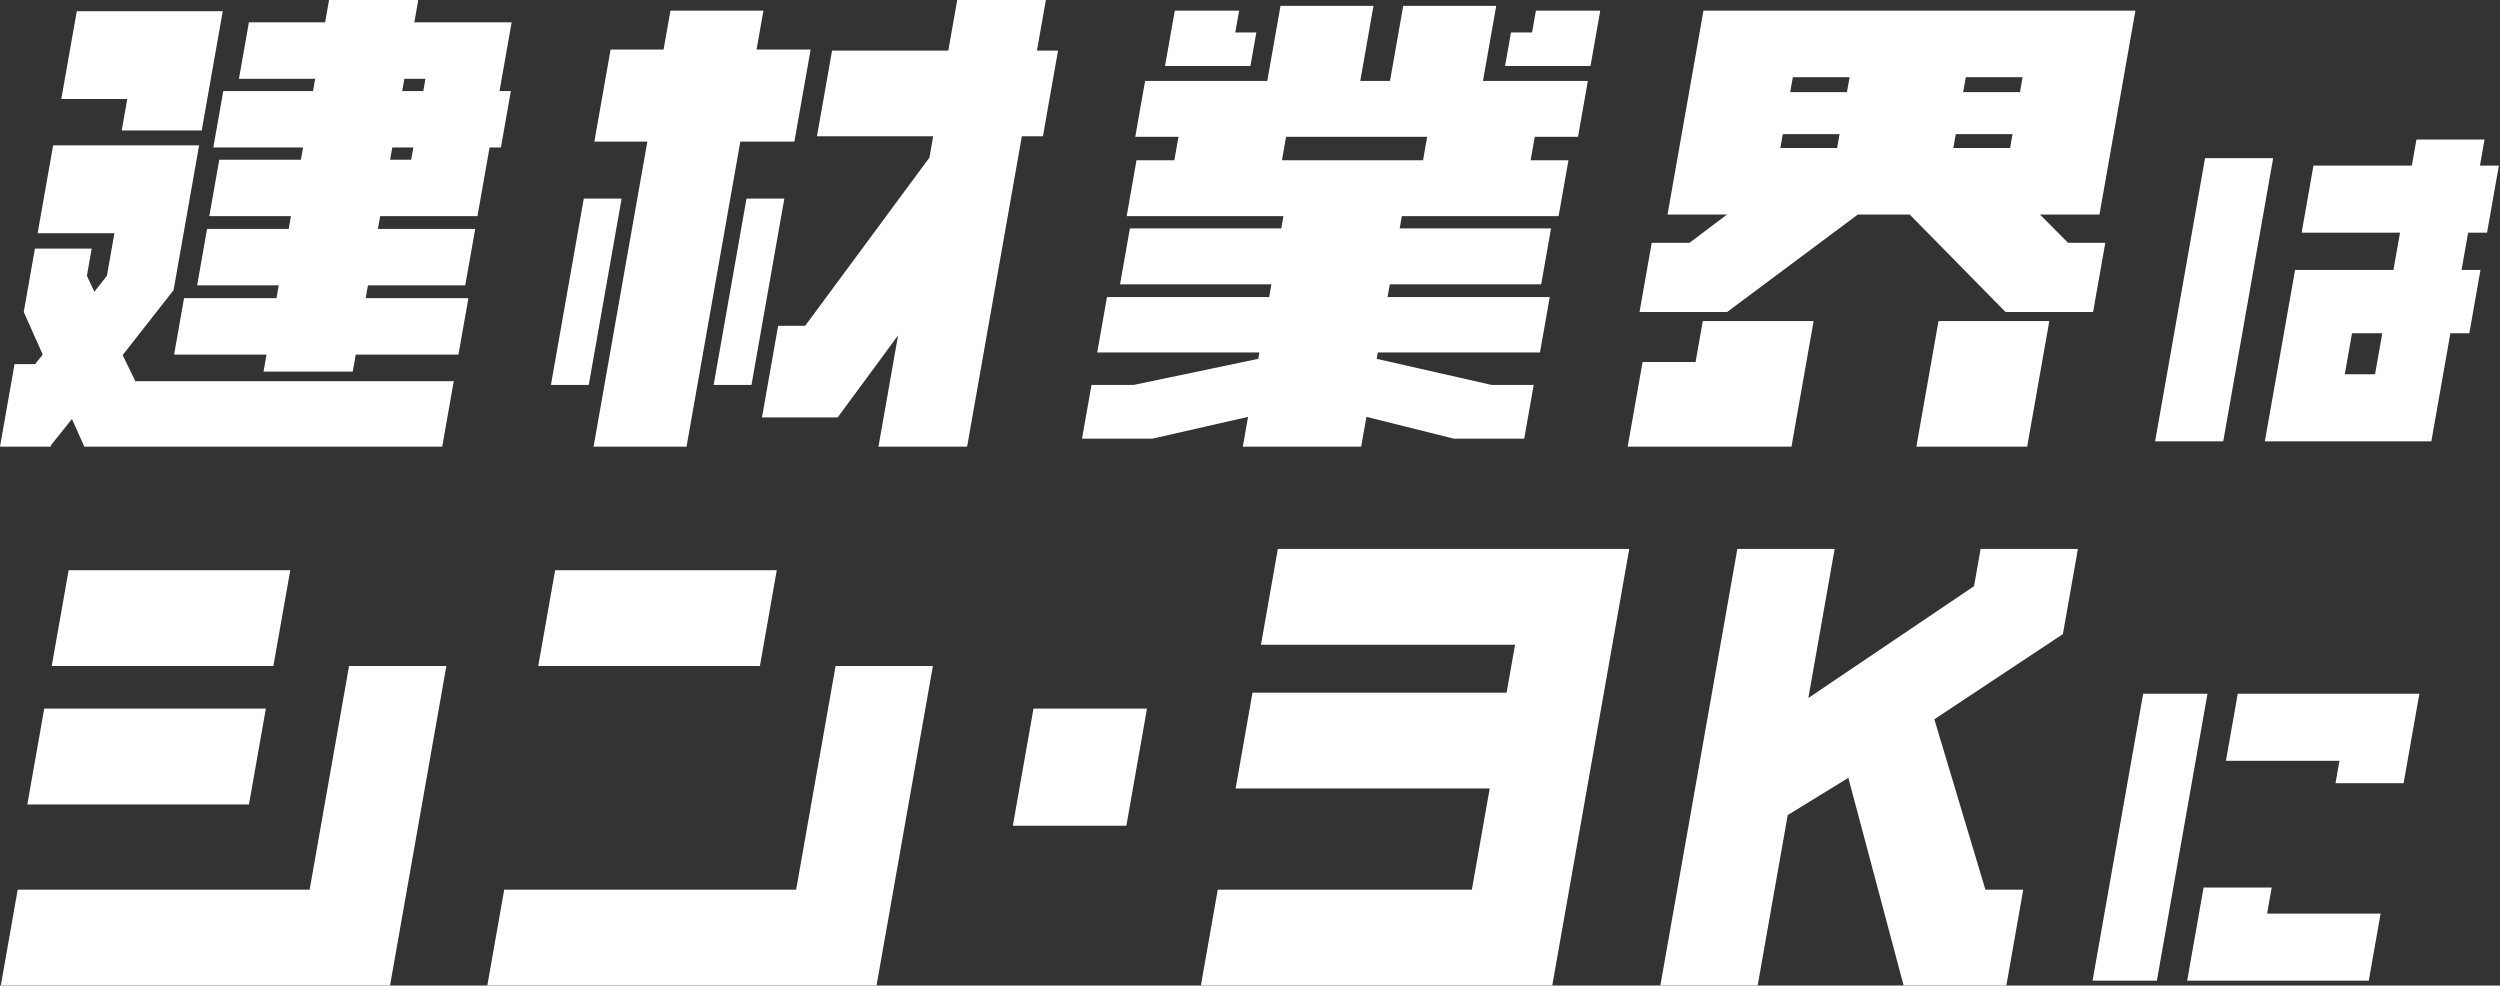
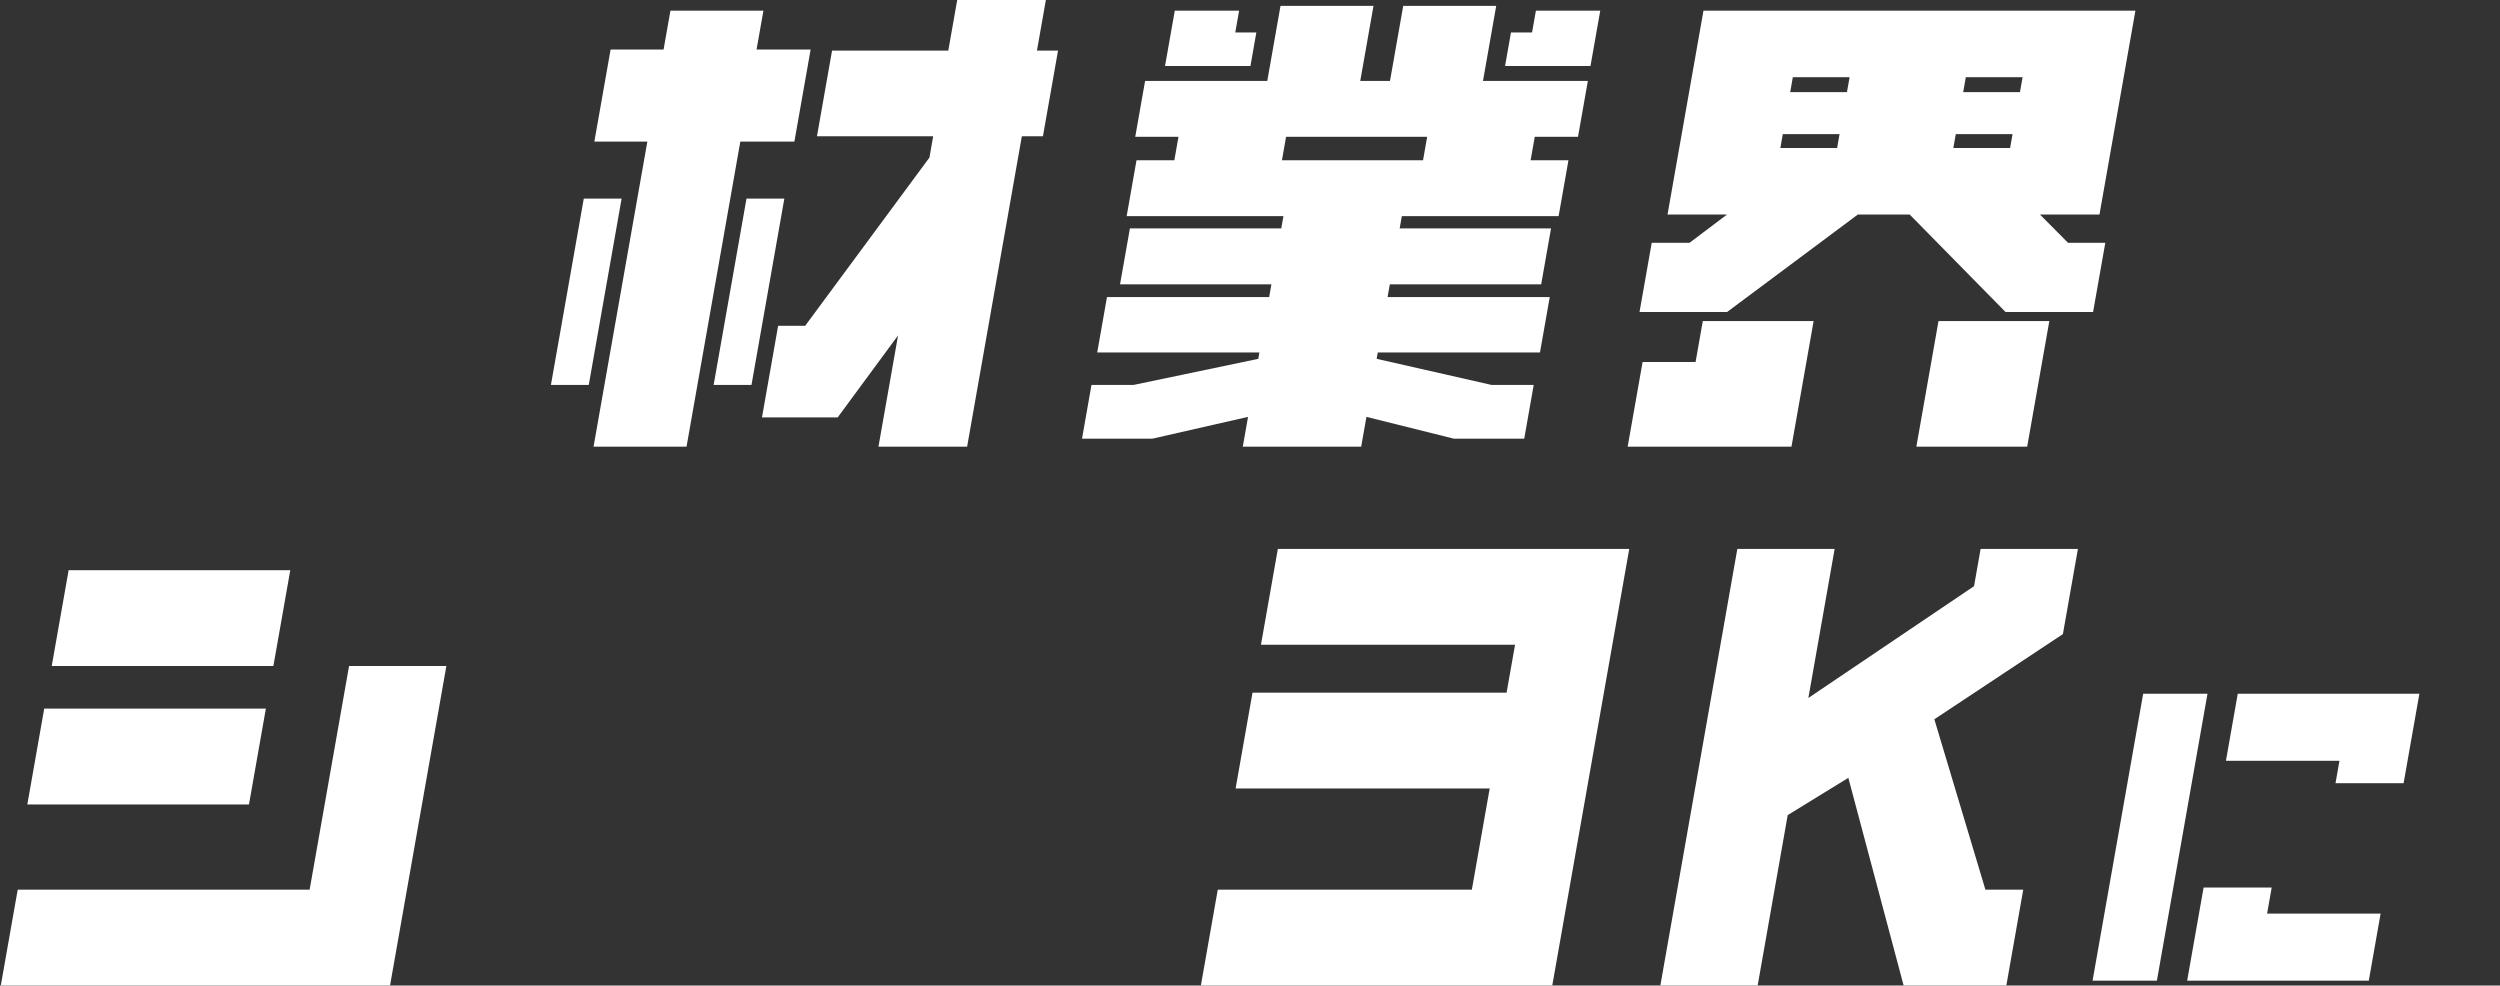
<svg xmlns="http://www.w3.org/2000/svg" width="657" height="259" viewBox="0 0 657 259" fill="none">
  <rect x="0" y="0" width="657" height="259" fill="#333333" stroke="none" />
  <g clip-path="url(#clip0_224_575)">
    <path d="M102.503 258.982H0.212L4.654 233.798H81.372L91.733 175.033H117.306L102.503 258.982ZM69.869 186.227L65.429 211.411H7.18L11.621 186.227H69.869ZM76.284 149.85L71.843 175.033H13.594L18.036 149.85H76.284Z" fill="white" />
-     <path d="M230.359 258.982H128.068L132.51 233.798H209.228L219.589 175.033H245.162L230.359 258.982ZM204.14 149.85L199.699 175.033H141.45L145.892 149.85H204.14Z" fill="white" />
-     <path d="M301.433 186.227L296.006 217.007H266.171L271.598 186.227H301.433Z" fill="white" />
    <path d="M407.937 258.981H315.591L320.032 233.798H386.806L391.492 207.213H324.719L329.16 182.03H395.934L398.154 169.437H331.38L335.822 144.253H428.168L407.937 258.981Z" fill="white" />
    <path d="M527.268 258.981H500.273L485.743 204.415L469.809 214.209L461.915 258.981H436.342L456.573 144.253H482.146L475.238 183.428L518.777 154.046L520.504 144.253H546.077L542.129 166.639L508.347 189.026L521.763 233.798H531.709L527.268 258.981Z" fill="white" />
    <path d="M580.127 182.318L566.832 257.722H549.928L563.224 182.318H580.127ZM625.624 240.095L622.517 257.722H574.787L579.104 233.24H597.003L595.794 240.095H625.624ZM631.669 205.822H613.771L614.806 199.945H584.974L588.082 182.318H635.813L631.669 205.822Z" fill="white" />
-     <path d="M22.164 117.387L18.901 110.111L13.429 116.966L13.356 117.387H0L3.823 95.701H9.222L11.23 93.181L6.242 81.989L9.178 65.339H24.094L22.836 72.475L24.797 76.672L28.094 72.475L30.068 61.283H9.893L13.964 38.197H52.324L45.614 76.253L32.23 93.323L35.57 100.178H119.251L116.216 117.387H22.164ZM16.111 26.024L20.181 2.938H58.541L53.013 34.279H31.987L33.444 26.024H16.111ZM131.643 38.755H128.66L125.477 56.806H99.904L99.312 60.162H124.886L122.27 74.993H96.696L96.105 78.351H123.099L120.483 93.181H93.491L92.702 97.659H69.259L70.047 93.181H45.753L48.368 78.351H72.662L73.253 74.993H51.802L54.418 60.162H75.869L76.461 56.806H55.009L57.623 41.974H79.077L79.643 38.755H56.061L58.675 23.925H82.259L82.825 20.708H62.795L65.409 5.877H85.441L86.477 0H109.92L108.884 5.877H134.457L131.274 23.925H134.257L131.643 38.755ZM103.086 38.755L102.52 41.974H108.059L108.627 38.755H103.086ZM111.241 23.925L111.809 20.708H106.268L105.702 23.925H111.241Z" fill="white" />
    <path d="M163.361 52.187L154.727 101.157H144.783L153.417 52.187H163.361ZM180.422 117.387H155.985L170.121 37.217H156.198L160.466 13.012H174.389L176.191 2.798H200.628L198.826 13.012H213.034L208.766 37.217H194.557L180.422 117.387ZM197.49 101.157H187.546L196.18 52.187H206.127L197.49 101.157ZM268.541 35.819L254.157 117.387H230.857L236.013 88.146L220.139 109.692H200.248L204.491 85.626H211.595L244.253 41.415L245.239 35.819H214.695L218.666 13.292H249.213L251.556 0H274.855L272.512 13.292H278.053L274.082 35.819H268.541Z" fill="white" />
    <path d="M417.288 21.268L414.698 35.958H403.332L402.245 42.114H412.192L409.601 56.806H368.4L367.833 60.023H407.613L405.024 74.714H365.243L364.651 78.071H407.273L404.707 92.623H362.085L361.789 94.302L391.979 101.157H403.058L400.568 115.288H382.097L359.099 109.553L357.718 117.387H326.604L327.986 109.553L302.822 115.288H284.354L286.844 101.157H297.926L330.675 94.302L330.971 92.623H288.35L290.914 78.071H333.536L334.128 74.714H294.348L296.939 60.023H336.719L337.287 56.806H296.086L298.675 42.114H308.62L309.706 35.958H298.341L300.932 21.268H333.041L336.519 1.539H360.955L357.477 21.268H365.29L368.769 1.539H393.205L389.727 21.268H417.288ZM325.641 2.798L324.629 8.536H330.17L328.616 17.349H306.169L308.735 2.798H325.641ZM337.979 35.958L336.894 42.114H373.974L375.059 35.958H337.979ZM395.53 17.349L397.084 8.536H402.625L403.637 2.798H420.546L417.98 17.349H395.53Z" fill="white" />
    <path d="M476.622 84.368L470.799 117.387H427.751L431.674 95.14H445.597L447.496 84.368H476.622ZM550.065 81.989H527.049L501.871 56.385H488.233L453.884 81.989H430.868L434.073 63.8H444.018L453.852 56.385H438.223L447.672 2.798H561.189L551.74 56.385H536.11L543.47 63.8H553.273L550.065 81.989ZM482.792 38.896L483.434 35.258H468.516L467.875 38.896H482.792ZM470.465 24.204H485.383L486.073 20.287H471.155L470.465 24.204ZM538.563 84.368L532.742 117.387H503.618L509.44 84.368H538.563ZM513.338 38.896H528.255L528.897 35.258H513.979L513.338 38.896ZM531.536 20.287H516.618L515.928 24.204H530.846L531.536 20.287Z" fill="white" />
-     <path d="M597.386 41.563L584.265 115.988H566.365L579.487 41.563H597.386ZM646.897 70.941H651.869L648.935 87.588H643.963L638.954 115.988H595.203L603.145 70.941H628.999L630.726 61.148H604.872L607.979 43.522H633.834L635.043 36.668H652.94L651.732 43.522H656.704L653.595 61.148H648.623L646.897 70.941ZM616.208 98.361H624.163L626.063 87.588H618.108L616.208 98.361Z" fill="white" />
  </g>
  <defs>
    <clipPath id="clip0_224_575">
      <rect width="656.704" height="258.981" fill="white" />
    </clipPath>
  </defs>
</svg>